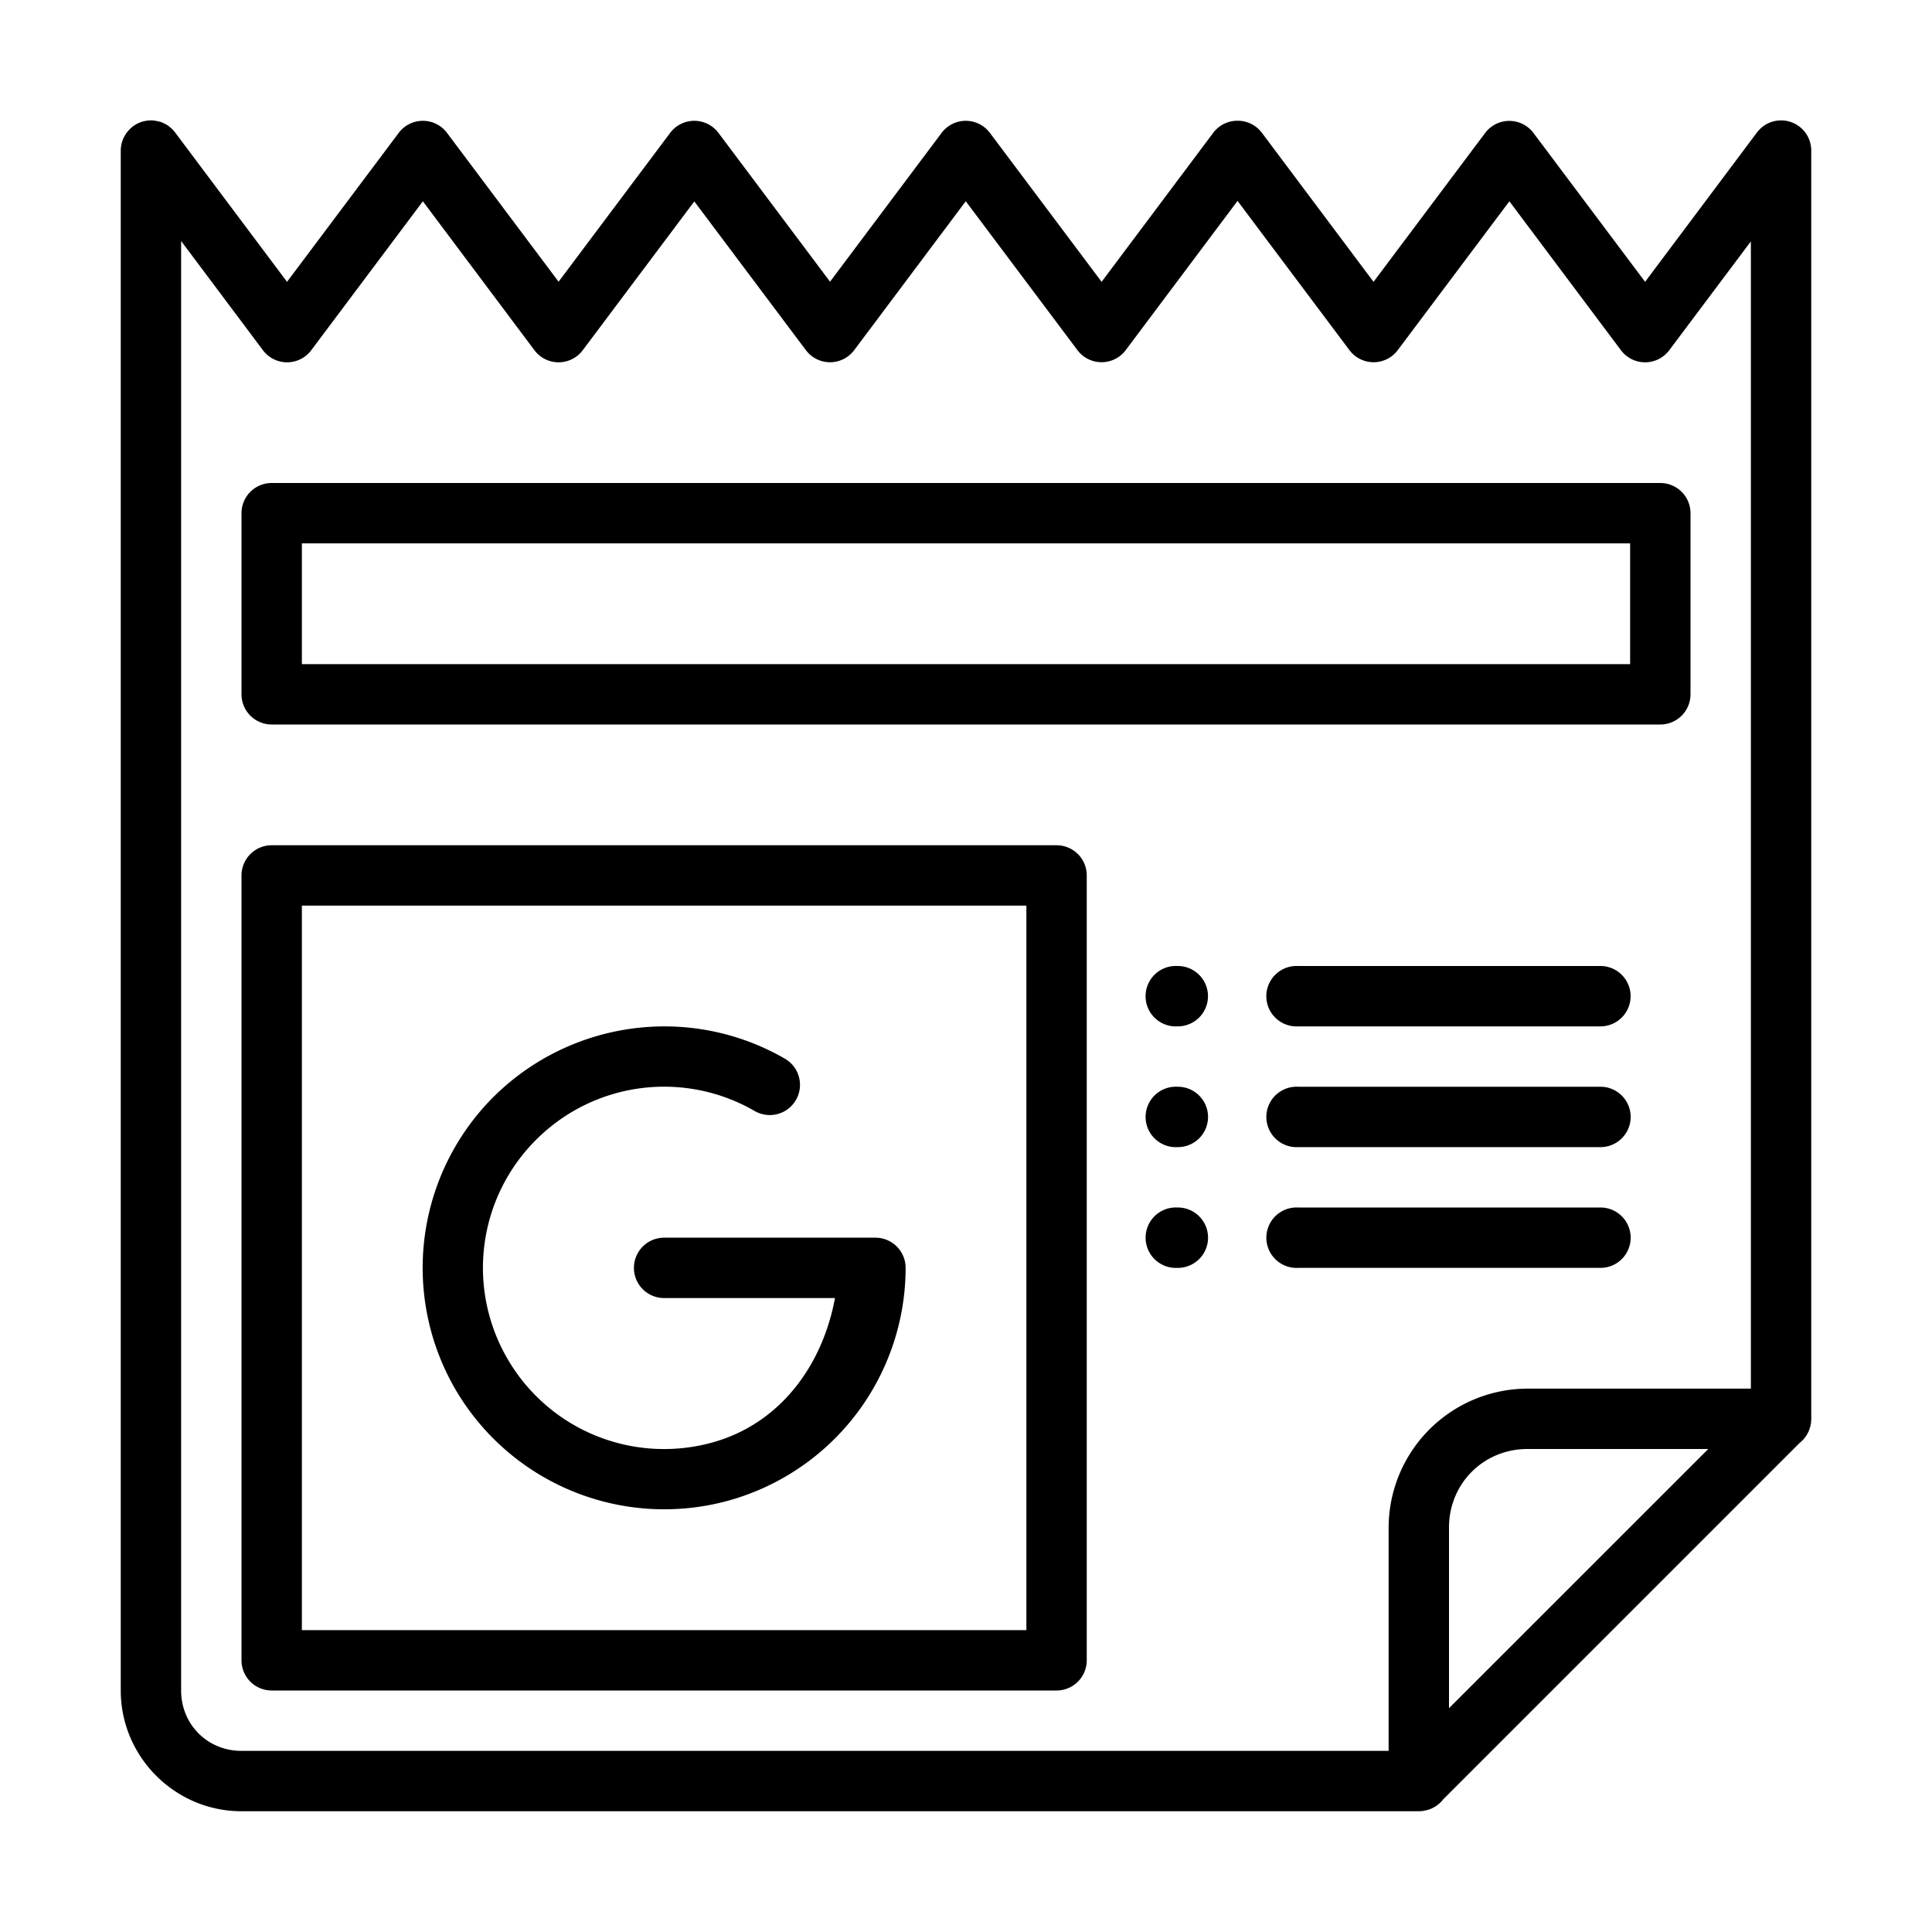
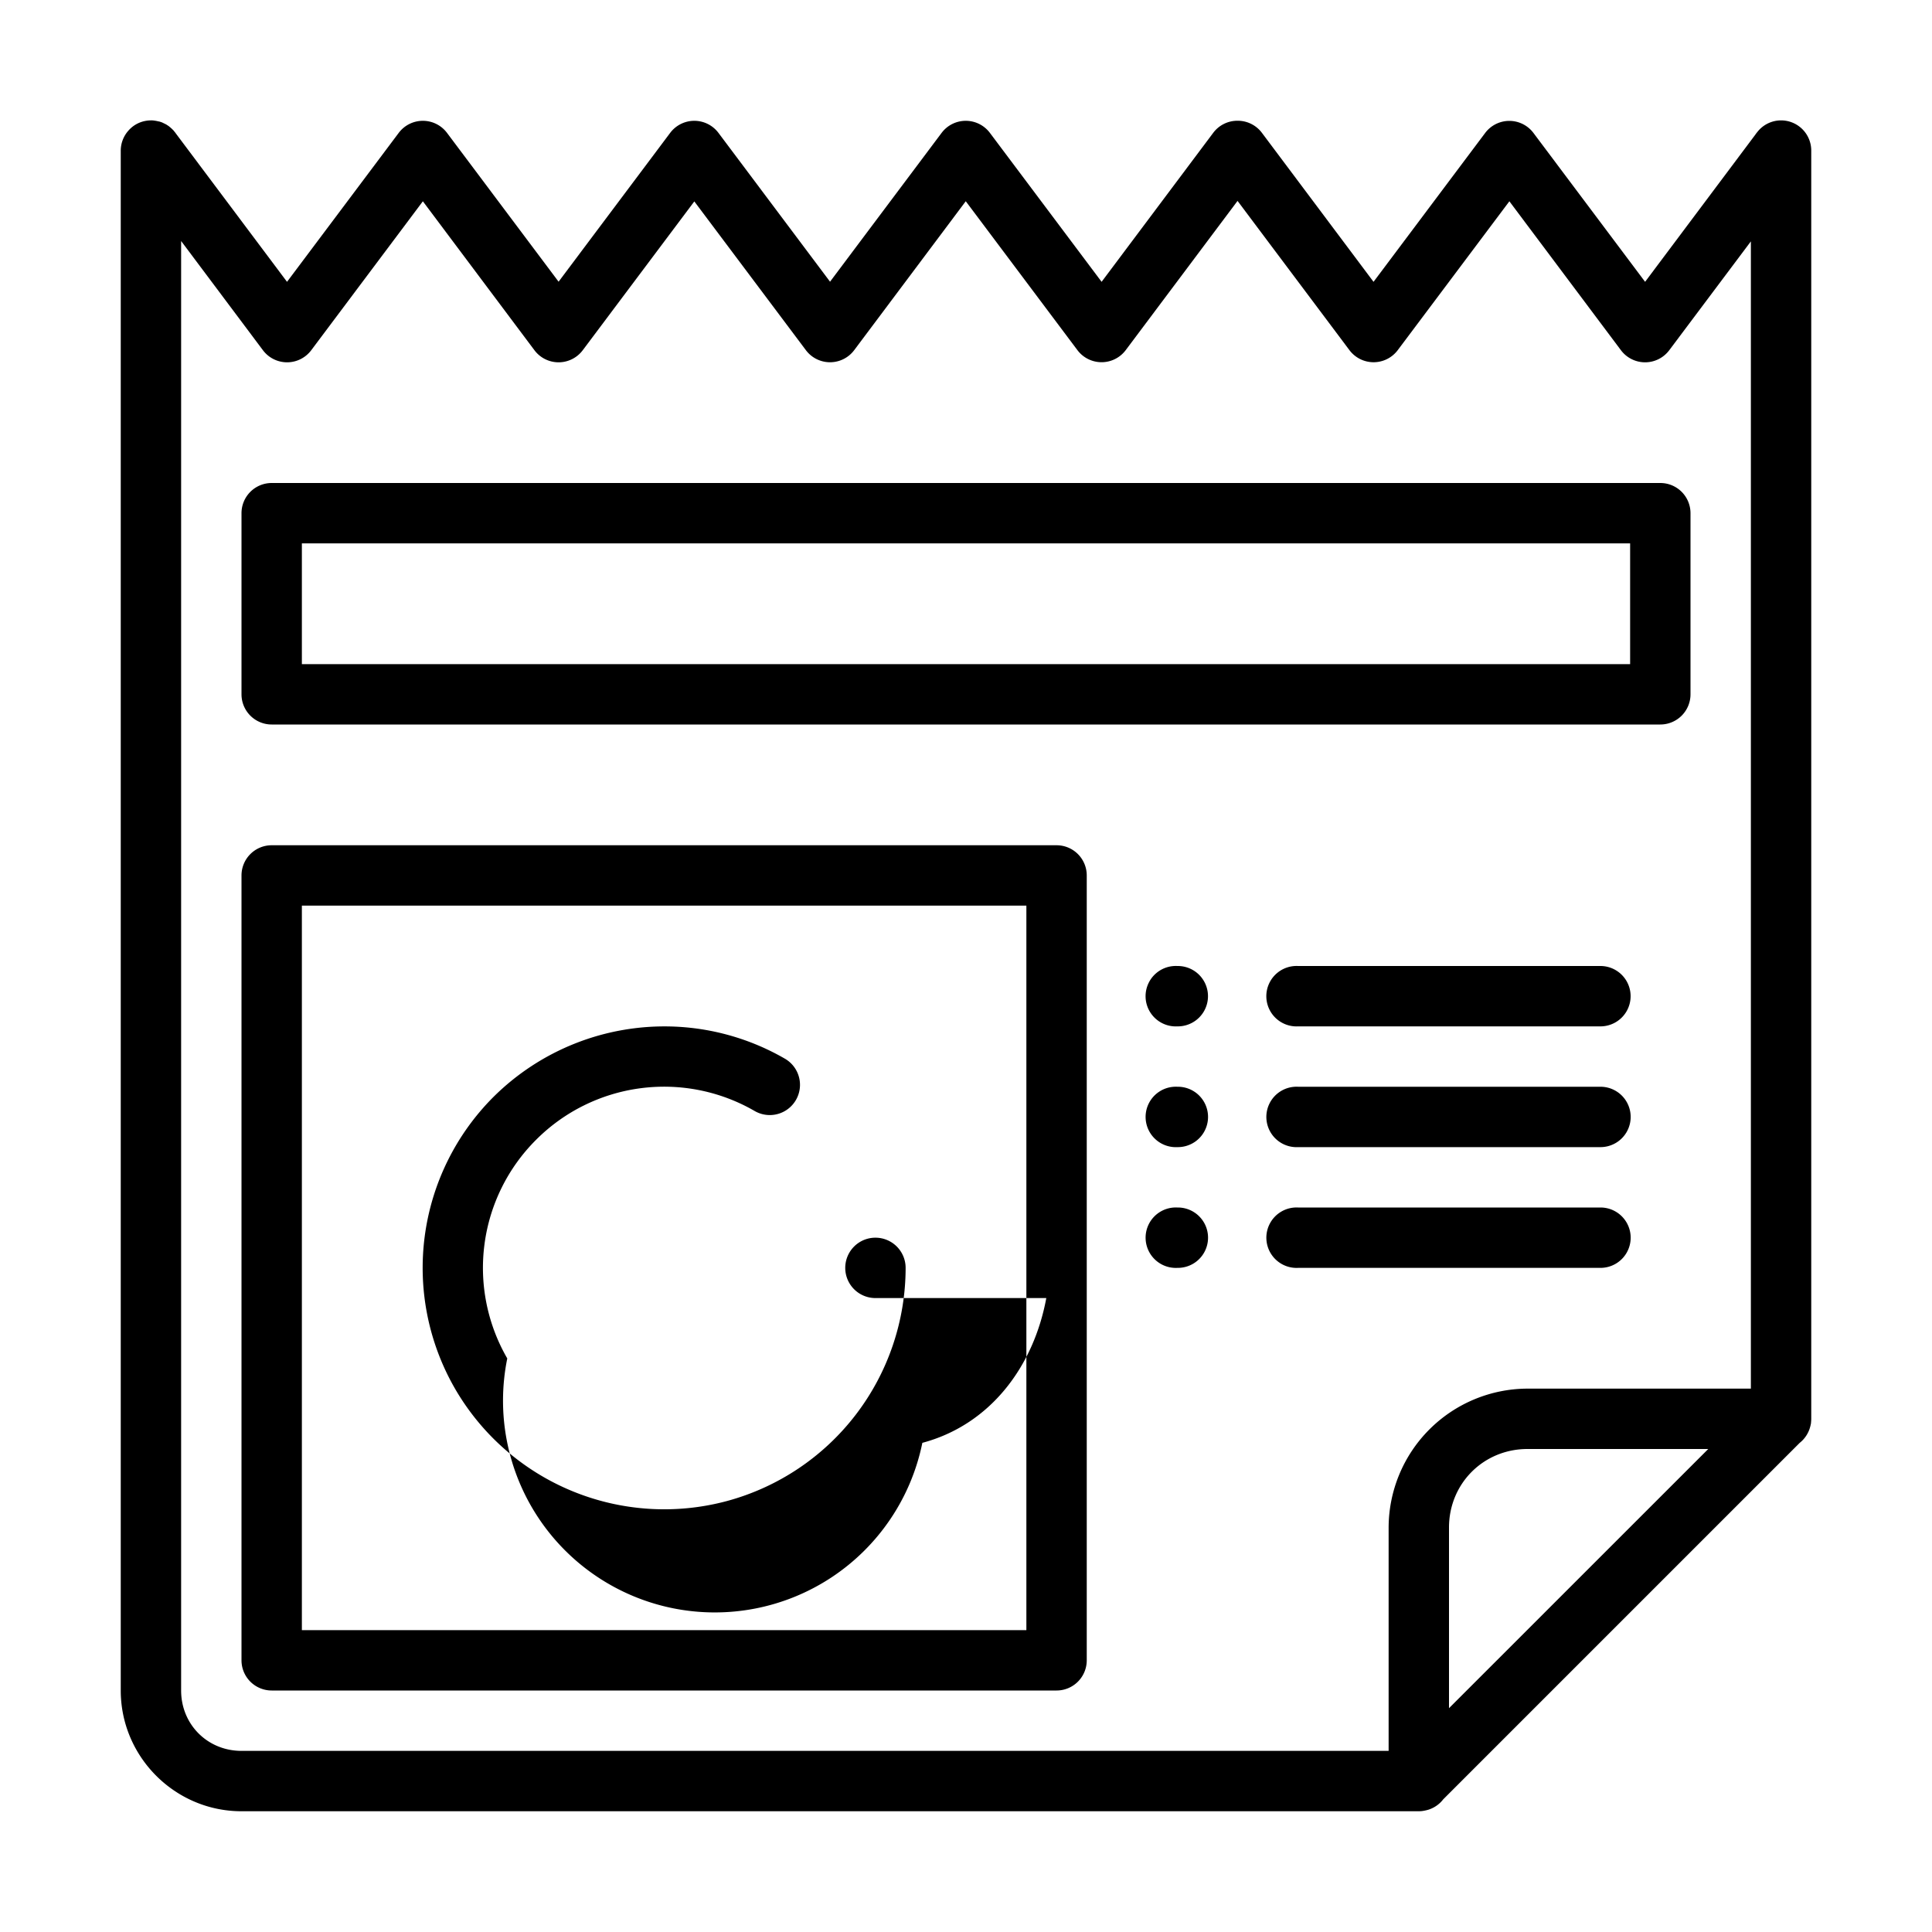
<svg xmlns="http://www.w3.org/2000/svg" width="32" height="32" id="google">
-   <path d="M2.492 1.994A.5.5 0 0 0 2.424 2a.5.5 0 0 0-.188.07.5.5 0 0 0-.113.098A.5.5 0 0 0 2 2.5V28c0 1.1.9 2 2 2h19.5a.5.5 0 0 0 .113-.014.5.5 0 0 0 .05-.013.5.5 0 0 0 .241-.17l5.905-5.905a.5.5 0 0 0 .171-.257.5.5 0 0 0 .012-.05.5.5 0 0 0 .002-.007.5.5 0 0 0 .004-.043A.5.5 0 0 0 30 23.5a.5.5 0 0 0 0-.008V2.5a.5.5 0 0 0-.508-.506.5.5 0 0 0-.35.152.5.5 0 0 0-.033.038.5.5 0 0 0-.035.046l-1.826 2.438-1.85-2.467a.5.5 0 0 0-.798 0l-1.85 2.467-1.848-2.467a.5.5 0 0 0-.4-.201h-.008a.5.5 0 0 0-.4.201l-1.848 2.467-1.85-2.467a.5.5 0 0 0-.8 0l-1.848 2.465L11.9 2.201a.5.5 0 0 0-.8 0L9.252 4.666 7.404 2.201a.5.5 0 0 0-.8 0l-1.85 2.467-1.838-2.453a.5.5 0 0 0-.01-.014.5.5 0 0 0-.02-.025.5.5 0 0 0-.011-.014.5.5 0 0 0-.023-.023.5.5 0 0 0-.038-.034.5.5 0 0 0-.013-.011.5.5 0 0 0-.026-.018.5.5 0 0 0-.015-.01.5.5 0 0 0-.028-.015.5.5 0 0 0-.017-.008.5.5 0 0 0-.043-.02.5.5 0 0 0-.002 0 .5.5 0 0 0-.031-.01.5.5 0 0 0-.018-.003.5.5 0 0 0-.049-.01.5.5 0 0 0-.049-.006.5.5 0 0 0-.03 0zm18.006 1.334 1.854 2.473a.5.5 0 0 0 .798 0L25 3.334l1.848 2.467a.5.5 0 0 0 .8 0L29 3.998V23h-3.7a2.307 2.307 0 0 0-2.3 2.3V29H4c-.563 0-1-.438-1-1V3.992l1.355 1.809a.5.5 0 0 0 .8 0l1.849-2.467 1.848 2.467a.5.5 0 0 0 .8 0L11.5 3.336 13.348 5.8a.5.5 0 0 0 .8 0l1.848-2.467 1.85 2.467a.5.5 0 0 0 .799 0l1.853-2.473zM4.5 8a.5.5 0 0 0-.5.5v3a.5.5 0 0 0 .5.5h23a.5.5 0 0 0 .5-.5v-3a.5.5 0 0 0-.5-.5h-23zM5 9h22v2H5V9zm-.5 5a.5.5 0 0 0-.5.5v13a.5.5 0 0 0 .5.5h13a.5.5 0 0 0 .5-.5v-13a.5.5 0 0 0-.5-.5h-13zm.5 1h12v12H5V15zm14.45 1a.5.5 0 0 0 .05 1h.008a.5.5 0 1 0 0-1H19.5a.5.5 0 0 0-.05 0zm2 0a.5.5 0 0 0 .05 1h5.008a.5.5 0 1 0 0-1H21.5a.5.5 0 0 0-.05 0zM11.12 17.002a4.019 4.019 0 0 0-2.95 1.17A4.004 4.004 0 0 0 7.536 23a4.005 4.005 0 0 0 4.5 1.863A4.004 4.004 0 0 0 15 21a.5.5 0 0 0-.5-.5H11a.5.5 0 1 0 0 1h2.83c-.207 1.122-.919 2.095-2.053 2.398A2.997 2.997 0 0 1 8.402 22.5a2.995 2.995 0 0 1 .477-3.621 2.995 2.995 0 0 1 3.621-.477.5.5 0 1 0 .5-.867 3.986 3.986 0 0 0-1.879-.533zM19.45 18a.5.5 0 0 0 .051 1h.008a.5.5 0 1 0 0-1H19.5a.5.5 0 0 0-.05 0zm2 0a.5.5 0 0 0 .051 1h5.008a.5.5 0 1 0 0-1H21.5a.5.5 0 0 0-.05 0zm-2 2a.5.5 0 0 0 .051 1h.008a.5.5 0 1 0 0-1H19.5a.5.5 0 0 0-.05 0zm2 0a.5.5 0 0 0 .051 1h5.008a.5.5 0 1 0 0-1H21.5a.5.5 0 0 0-.05 0zm3.852 4h2.992L24 28.293v-2.992c0-.729.572-1.301 1.3-1.301z" color="#000" font-family="sans-serif" font-weight="400" overflow="visible" style="line-height:normal;text-indent:0;text-align:start;text-decoration-line:none;text-decoration-style:solid;text-decoration-color:#000;text-transform:none;block-progression:tb;white-space:normal;isolation:auto;mix-blend-mode:normal;solid-color:#000;solid-opacity:1" />
+   <path d="M2.492 1.994A.5.5 0 0 0 2.424 2a.5.5 0 0 0-.188.07.5.5 0 0 0-.113.098A.5.5 0 0 0 2 2.5V28c0 1.1.9 2 2 2h19.5a.5.5 0 0 0 .113-.014.5.5 0 0 0 .05-.013.5.5 0 0 0 .241-.17l5.905-5.905a.5.5 0 0 0 .171-.257.5.5 0 0 0 .012-.05.5.5 0 0 0 .002-.007.5.5 0 0 0 .004-.043A.5.5 0 0 0 30 23.5a.5.5 0 0 0 0-.008V2.5a.5.5 0 0 0-.508-.506.5.5 0 0 0-.35.152.5.5 0 0 0-.033.038.5.5 0 0 0-.035.046l-1.826 2.438-1.85-2.467a.5.5 0 0 0-.798 0l-1.85 2.467-1.848-2.467a.5.5 0 0 0-.4-.201h-.008a.5.5 0 0 0-.4.201l-1.848 2.467-1.85-2.467a.5.5 0 0 0-.8 0l-1.848 2.465L11.9 2.201a.5.5 0 0 0-.8 0L9.252 4.666 7.404 2.201a.5.5 0 0 0-.8 0l-1.85 2.467-1.838-2.453a.5.5 0 0 0-.01-.014.5.5 0 0 0-.02-.025.5.5 0 0 0-.011-.014.5.5 0 0 0-.023-.023.5.5 0 0 0-.038-.034.5.5 0 0 0-.013-.011.5.5 0 0 0-.026-.018.5.5 0 0 0-.015-.01.5.5 0 0 0-.028-.015.5.5 0 0 0-.017-.008.5.5 0 0 0-.043-.02.5.5 0 0 0-.002 0 .5.5 0 0 0-.031-.01.5.5 0 0 0-.018-.003.5.5 0 0 0-.049-.01.5.5 0 0 0-.049-.006.5.5 0 0 0-.03 0zm18.006 1.334 1.854 2.473a.5.5 0 0 0 .798 0L25 3.334l1.848 2.467a.5.5 0 0 0 .8 0L29 3.998V23h-3.7a2.307 2.307 0 0 0-2.3 2.3V29H4c-.563 0-1-.438-1-1V3.992l1.355 1.809a.5.5 0 0 0 .8 0l1.849-2.467 1.848 2.467a.5.5 0 0 0 .8 0L11.5 3.336 13.348 5.8a.5.5 0 0 0 .8 0l1.848-2.467 1.85 2.467a.5.5 0 0 0 .799 0l1.853-2.473zM4.5 8a.5.5 0 0 0-.5.5v3a.5.5 0 0 0 .5.5h23a.5.5 0 0 0 .5-.5v-3a.5.5 0 0 0-.5-.5h-23zM5 9h22v2H5V9zm-.5 5a.5.5 0 0 0-.5.5v13a.5.5 0 0 0 .5.5h13a.5.5 0 0 0 .5-.5v-13a.5.5 0 0 0-.5-.5h-13zm.5 1h12v12H5V15zm14.45 1a.5.5 0 0 0 .05 1h.008a.5.5 0 1 0 0-1H19.5a.5.5 0 0 0-.05 0zm2 0a.5.5 0 0 0 .05 1h5.008a.5.5 0 1 0 0-1H21.5a.5.5 0 0 0-.05 0zM11.12 17.002a4.019 4.019 0 0 0-2.95 1.17A4.004 4.004 0 0 0 7.536 23a4.005 4.005 0 0 0 4.5 1.863A4.004 4.004 0 0 0 15 21a.5.5 0 0 0-.5-.5a.5.5 0 1 0 0 1h2.83c-.207 1.122-.919 2.095-2.053 2.398A2.997 2.997 0 0 1 8.402 22.5a2.995 2.995 0 0 1 .477-3.621 2.995 2.995 0 0 1 3.621-.477.5.5 0 1 0 .5-.867 3.986 3.986 0 0 0-1.879-.533zM19.45 18a.5.5 0 0 0 .051 1h.008a.5.5 0 1 0 0-1H19.5a.5.5 0 0 0-.05 0zm2 0a.5.5 0 0 0 .051 1h5.008a.5.5 0 1 0 0-1H21.5a.5.5 0 0 0-.05 0zm-2 2a.5.5 0 0 0 .051 1h.008a.5.5 0 1 0 0-1H19.5a.5.5 0 0 0-.05 0zm2 0a.5.5 0 0 0 .051 1h5.008a.5.5 0 1 0 0-1H21.5a.5.5 0 0 0-.05 0zm3.852 4h2.992L24 28.293v-2.992c0-.729.572-1.301 1.3-1.301z" color="#000" font-family="sans-serif" font-weight="400" overflow="visible" style="line-height:normal;text-indent:0;text-align:start;text-decoration-line:none;text-decoration-style:solid;text-decoration-color:#000;text-transform:none;block-progression:tb;white-space:normal;isolation:auto;mix-blend-mode:normal;solid-color:#000;solid-opacity:1" />
</svg>